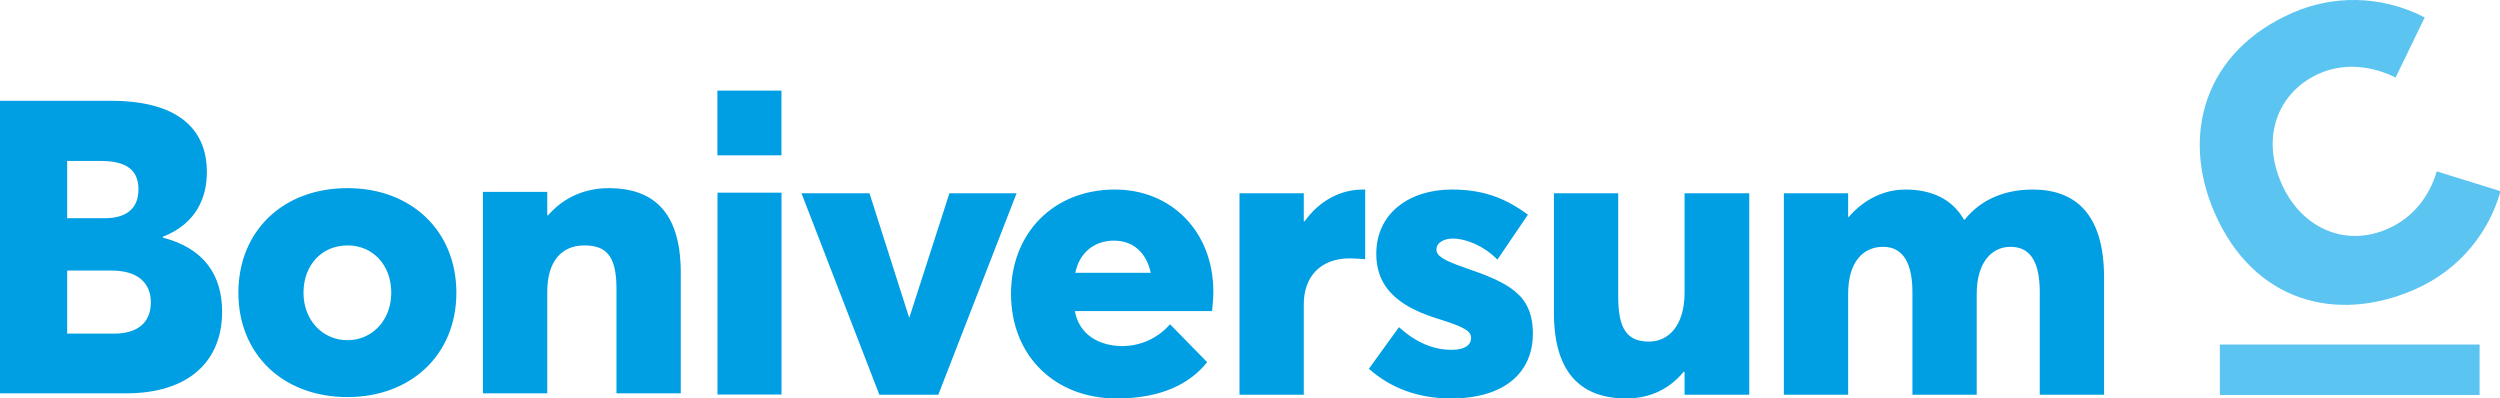
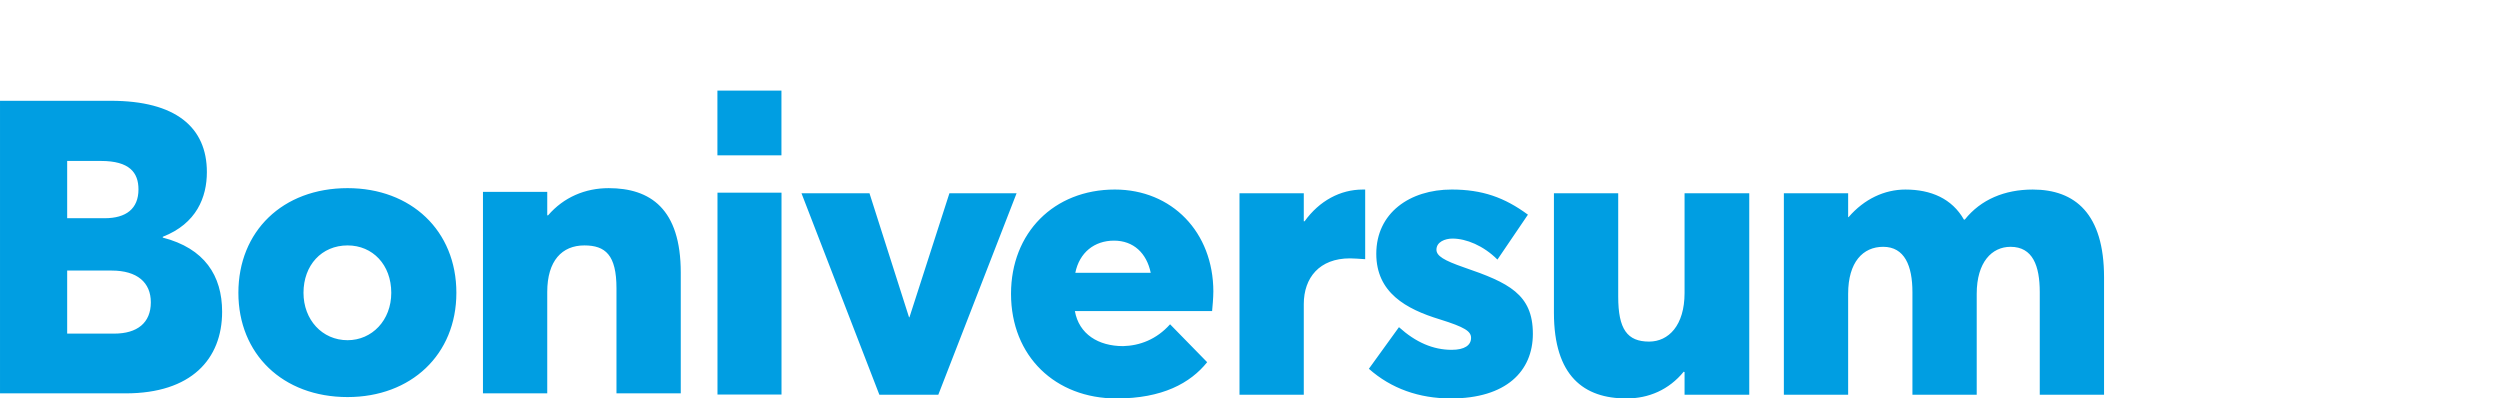
<svg xmlns="http://www.w3.org/2000/svg" xmlns:ns1="http://www.inkscape.org/namespaces/inkscape" xmlns:ns2="http://sodipodi.sourceforge.net/DTD/sodipodi-0.dtd" width="309.45mm" height="49.321mm" viewBox="0 0 309.45 49.321" version="1.1" id="svg6883" ns1:version="0.92.1 r15371" ns2:docname="boniversum-logo.svg">
  <defs id="defs6877" />
  <g ns1:label="Ebene 1" ns1:groupmode="layer" id="layer1" transform="translate(49.322,-103.158)">
    <g transform="translate(-268.342,554.905)" style="fill:#5bc4f1;fill-opacity:1" id="g6863">
      <g id="text5526-1-4-9-6-3-2-9-2-8-7-7-1-3" style="font-style:normal;font-weight:normal;font-size:10.626px;line-height:1.25;font-family:sans-serif;letter-spacing:-1.06px;word-spacing:0px;fill:#009ee2;fill-opacity:1;stroke:none;stroke-width:0.266" aria-label="sum">
        <path ns1:connector-curvature="0" d="m 439.826,-402.885 h 7.957 v -12.497 c 0,-3.928 1.836,-5.815 4.336,-5.815 2.652,0 3.621,2.346 3.621,5.611 v 12.701 h 7.957 v -12.497 c 0,-3.928 1.887,-5.815 4.183,-5.815 2.754,0 3.621,2.346 3.621,5.611 v 12.701 h 7.957 v -14.537 c 0,-7.855 -3.57,-10.864 -8.824,-10.864 -3.468,0 -6.427,1.224 -8.416,3.723 h -0.102 c -1.479,-2.601 -4.081,-3.723 -7.243,-3.723 -2.601,0 -5.101,1.173 -7.039,3.417 h -0.051 v -2.958 h -7.957 z m -19.483,0.459 c 2.754,0 5.254,-1.071 7.09,-3.315 l 0.102,0.051 v 2.805 h 8.008 v -24.942 h -8.008 v 12.344 c 0,4.03 -1.989,6.019 -4.387,6.019 -2.703,0 -3.826,-1.53 -3.826,-5.56 v -12.803 h -7.957 v 14.792 c 0,7.855 3.723,10.609 8.977,10.609 z m -21.735,0 c 6.835,0 10.15,-3.366 10.15,-8.008 0,-4.897 -3.009,-6.325 -8.518,-8.212 -2.499,-0.867 -3.417,-1.428 -3.417,-2.193 0,-0.969 1.071,-1.377 1.989,-1.377 1.683,0 3.825,0.867 5.56,2.601 l 3.774,-5.56 c -2.907,-2.142 -5.662,-3.111 -9.436,-3.111 -5.203,0 -9.334,2.907 -9.334,7.957 0,4.795 3.672,6.835 7.855,8.11 3.111,0.969 3.877,1.479 3.877,2.295 0,0.918 -0.816,1.479 -2.397,1.479 -2.295,0 -4.438,-0.918 -6.529,-2.805 l -3.723,5.152 c 2.754,2.448 6.223,3.672 10.15,3.672 z m -119.808,-0.631 h 7.957 v -12.548 c 0,-3.877 1.836,-5.764 4.591,-5.764 2.601,0 3.979,1.173 3.979,5.305 v 13.007 h 7.957 v -14.945 c 0,-7.906 -3.774,-10.456 -8.926,-10.456 -2.907,0 -5.56,1.122 -7.498,3.366 h -0.102 v -2.907 h -7.957 z m -16.756,0.459 c 7.855,0 13.466,-5.254 13.466,-12.905 0,-7.702 -5.611,-12.956 -13.466,-12.956 -8.059,0 -13.517,5.356 -13.517,12.956 0,7.549 5.458,12.905 13.517,12.905 z m 0,-7.039 c -3.162,0 -5.458,-2.55 -5.458,-5.866 0,-3.417 2.244,-5.866 5.458,-5.866 3.111,0 5.407,2.397 5.407,5.866 0,3.417 -2.397,5.866 -5.407,5.866 z m -43.023,6.58 h 15.557 c 8.11,0 11.936,-4.234 11.936,-10.099 0,-4.489 -2.193,-7.855 -7.345,-9.181 v -0.102 c 4.183,-1.632 5.458,-4.897 5.458,-8.008 0,-5.56 -3.877,-8.824 -11.885,-8.824 h -13.721 z m 8.314,-21.678 v -7.09 h 4.183 c 3.519,0 4.642,1.428 4.642,3.519 0,2.397 -1.53,3.57 -4.183,3.57 z m 0,14.282 v -7.804 h 5.509 c 3.162,0 4.846,1.479 4.846,3.928 0,2.55 -1.683,3.877 -4.54,3.877 z m 145.11,7.569 h 7.957 v -11.221 c 0,-3.264 1.938,-5.662 5.713,-5.662 0.408,0 1.122,0.051 1.887,0.102 v -8.62 h -0.306 c -2.754,0 -5.356,1.377 -7.192,3.928 h -0.102 v -3.468 h -7.957 z m -3.236,-12.752 c 0,-7.396 -5.152,-12.65 -12.191,-12.65 -7.549,0 -12.854,5.356 -12.854,12.905 0,7.753 5.509,12.956 13.058,12.956 5.662,0 9.13,-1.887 11.221,-4.489 l -4.591,-4.693 c -1.683,1.887 -3.775,2.652 -5.815,2.703 -3.06,0 -5.458,-1.479 -5.968,-4.336 h 16.985 c 0.051,-0.51 0.153,-1.683 0.153,-2.397 z m -12.293,-6.325 c 2.397,0 4.03,1.53 4.54,3.979 h -9.334 c 0.51,-2.499 2.346,-3.979 4.795,-3.979 z m -29.047,19.077 h 7.294 l 9.691,-24.942 h -8.314 l -4.948,15.353 h -0.051 l -4.897,-15.353 h -8.416 z m -20.039,-0.026 h 7.926 v -24.989 h -7.926 z m -0.008,-29.613 h 7.926 v -8.007 h -7.926 z" style="font-style:normal;font-variant:normal;font-weight:800;font-stretch:normal;font-size:51.007px;font-family:'Averta Std PE';-inkscape-font-specification:'Averta Std PE Ultra-Bold';text-align:start;letter-spacing:-1.037px;word-spacing:0px;text-anchor:start;fill:#009ee2;fill-opacity:1;stroke:none;stroke-width:0.266" id="path6854" />
      </g>
-       <path ns1:connector-curvature="0" d="m 501.8,70.7 h 53.5 v 10.4 h -53.5 z m 39.982,-11.266 c 9.878,-4.285 15.598,-12.355 17.83,-20.309 l -13.134,-4.083 c -1.548,5.235 -4.962,9.604 -10.136,11.848 -9.094,3.945 -17.999,-0.482 -21.876,-9.419 -4.421,-10.191 -0.185,-19.108 7.89,-22.61 5.409,-2.346 11.136,-1.384 15.645,0.851 l 5.993,-12.38 c -9.345,-4.795 -19.24,-4.415 -27.079,-1.014 -18.344,7.957 -23.149,25.224 -16.246,41.138 8.025,18.501 25.122,22.914 41.114,15.977 z" style="fill:#5bc4f1;fill-opacity:1;stroke:none" transform="matrix(0.601,0,0,0.601,192.211,-451.595)" id="rect12-6-6-67" />
    </g>
  </g>
</svg>